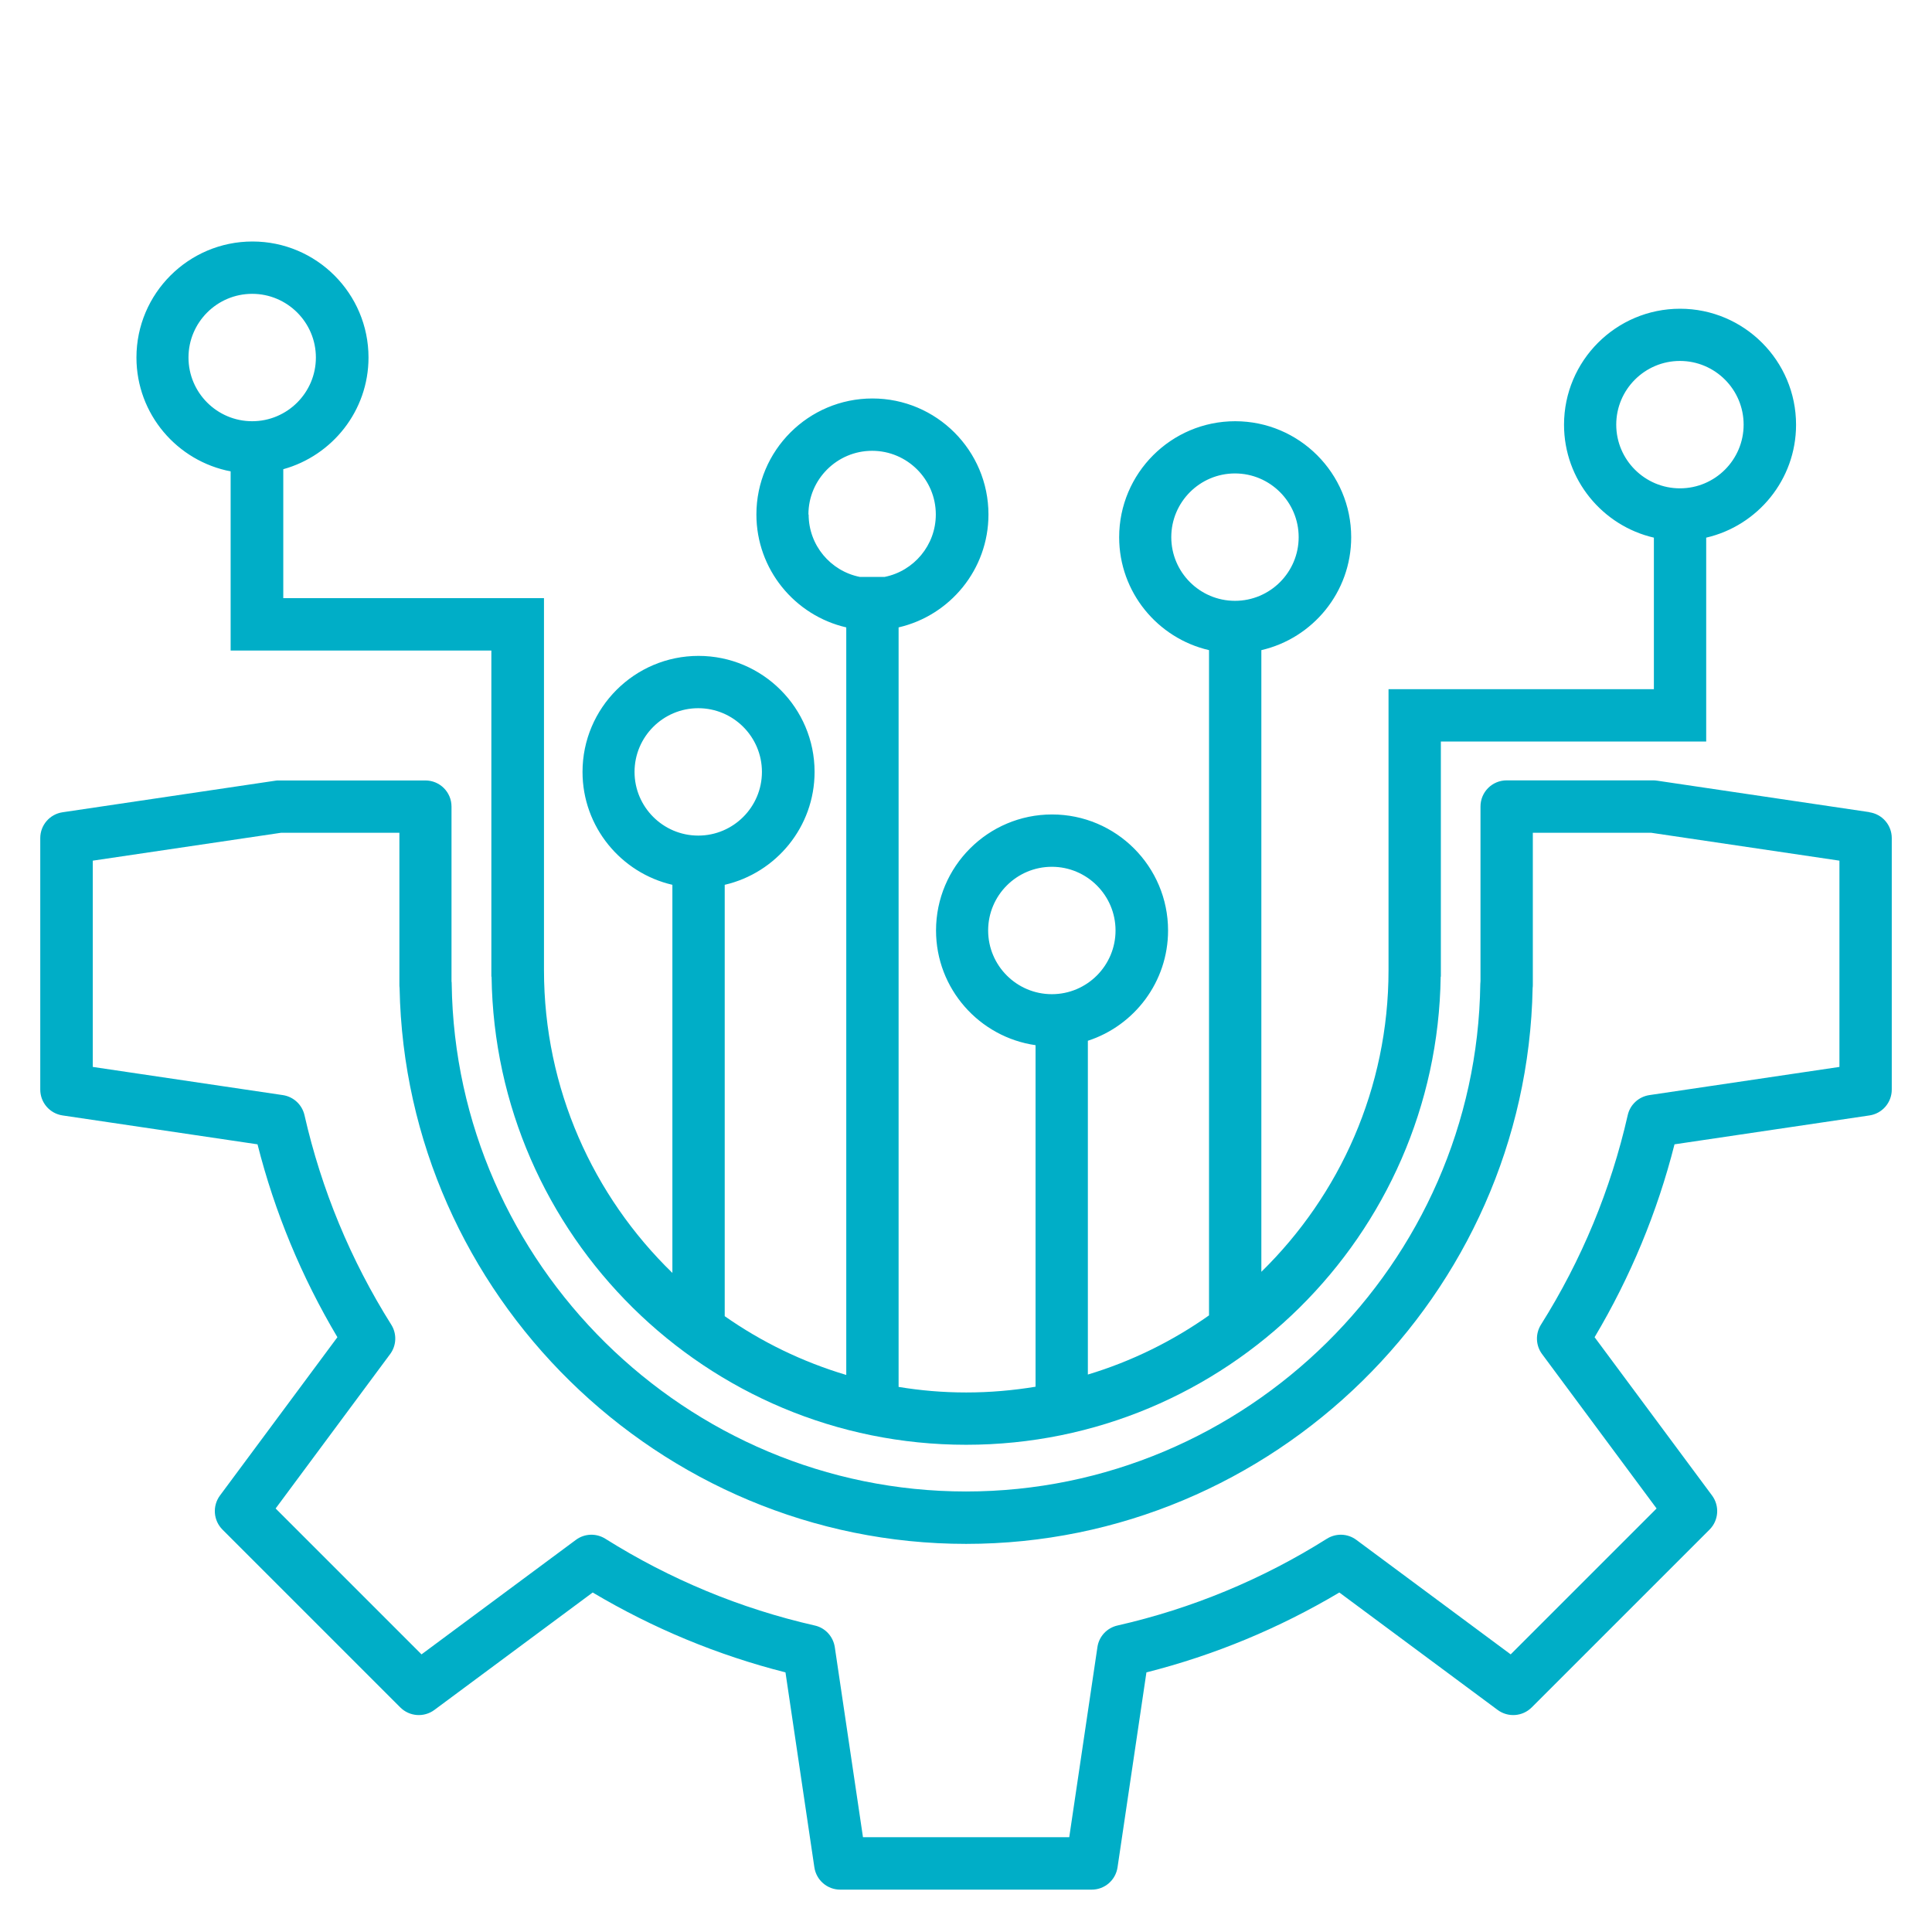
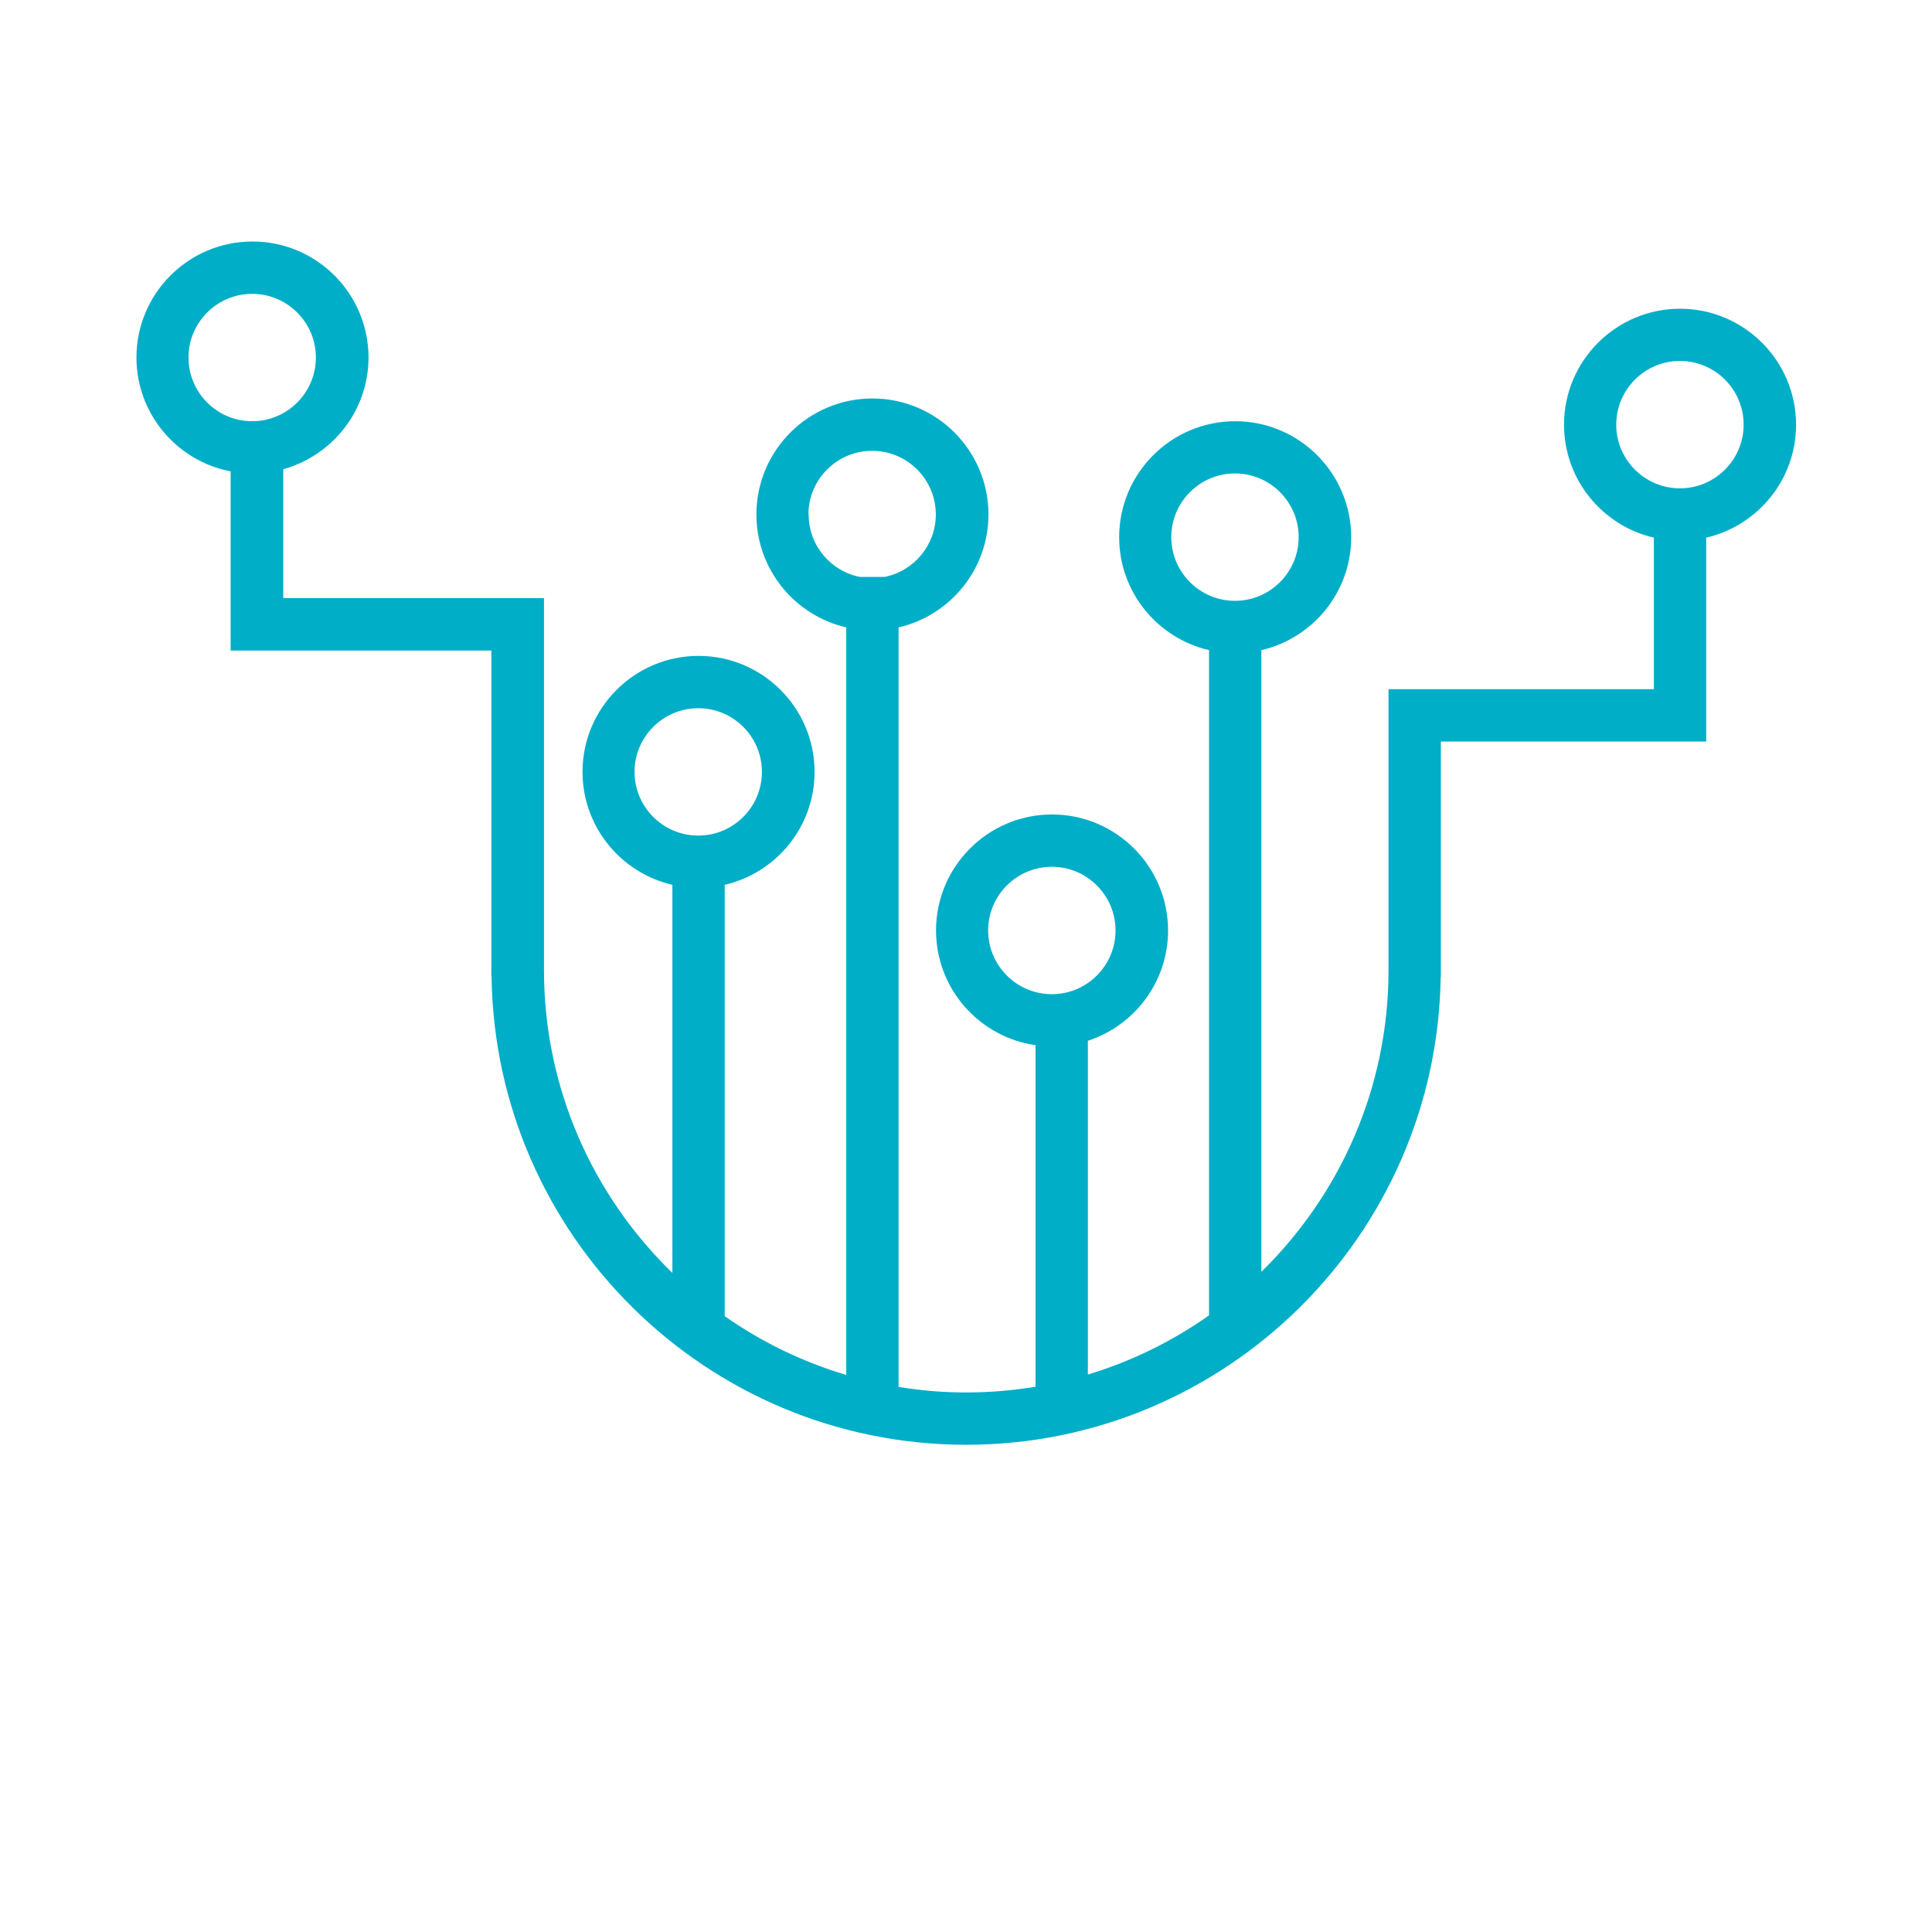
<svg xmlns="http://www.w3.org/2000/svg" width="80" height="80" viewBox="0 0 80 80" fill="none">
  <path d="M9.55 19.521V26.938H20.346V40.442H20.355C20.5 51.154 29.255 59.825 40.005 59.825C50.755 59.825 59.509 51.154 59.655 40.442H59.663V30.704H70.65V22.263C72.78 21.771 74.371 19.863 74.371 17.588C74.371 14.938 72.217 12.784 69.567 12.784C66.917 12.784 64.763 14.938 64.763 17.588C64.763 19.863 66.355 21.771 68.484 22.263V28.538H57.496V40.171C57.496 45.063 55.475 49.488 52.23 52.663V26.921C54.359 26.429 55.95 24.521 55.95 22.246C55.95 19.596 53.796 17.442 51.146 17.442C48.496 17.442 46.342 19.596 46.342 22.246C46.342 24.521 47.934 26.429 50.063 26.921V54.467C48.55 55.534 46.859 56.371 45.046 56.917V43.096C46.971 42.471 48.367 40.659 48.367 38.529C48.367 35.879 46.213 33.725 43.563 33.725C40.913 33.725 38.759 35.879 38.759 38.529C38.759 40.946 40.555 42.946 42.88 43.279V57.421C41.946 57.575 40.988 57.659 40.013 57.659C39.038 57.659 38.121 57.579 37.209 57.429V25.979C39.338 25.488 40.93 23.579 40.93 21.304C40.93 18.654 38.775 16.5 36.125 16.5C33.475 16.5 31.321 18.654 31.321 21.304C31.321 23.579 32.913 25.488 35.042 25.979V56.934C33.225 56.392 31.53 55.567 30.009 54.5V36.638C32.138 36.146 33.73 34.238 33.73 31.963C33.73 29.313 31.575 27.159 28.925 27.159C26.275 27.159 24.121 29.313 24.121 31.963C24.121 34.238 25.713 36.146 27.842 36.638V52.709C24.567 49.529 22.525 45.084 22.525 40.167V24.767H11.73V19.429C13.759 18.867 15.259 17.009 15.259 14.804C15.259 12.154 13.105 10 10.455 10C7.805 10 5.65 12.154 5.65 14.804C5.65 17.15 7.338 19.1 9.563 19.521H9.55ZM66.925 17.584C66.925 16.129 68.109 14.946 69.563 14.946C71.017 14.946 72.2 16.129 72.2 17.584C72.2 19.038 71.017 20.221 69.563 20.221C68.109 20.221 66.925 19.038 66.925 17.584ZM48.5 22.242C48.5 20.788 49.684 19.604 51.138 19.604C52.592 19.604 53.775 20.788 53.775 22.242C53.775 23.696 52.592 24.879 51.138 24.879C49.684 24.879 48.5 23.696 48.5 22.242ZM40.917 38.529C40.917 37.075 42.1 35.892 43.555 35.892C45.009 35.892 46.192 37.075 46.192 38.529C46.192 39.984 45.009 41.167 43.555 41.167C42.1 41.167 40.917 39.984 40.917 38.529ZM33.475 21.304C33.475 19.85 34.659 18.667 36.113 18.667C37.567 18.667 38.75 19.85 38.75 21.304C38.75 22.579 37.838 23.646 36.634 23.888H35.6C34.392 23.646 33.484 22.579 33.484 21.304H33.475ZM26.275 31.963C26.275 30.509 27.459 29.325 28.913 29.325C30.367 29.325 31.55 30.509 31.55 31.963C31.55 33.417 30.367 34.6 28.913 34.6C27.459 34.6 26.275 33.417 26.275 31.963ZM10.442 12.167C11.896 12.167 13.08 13.35 13.08 14.804C13.08 16.259 11.896 17.442 10.442 17.442C8.988 17.442 7.805 16.259 7.805 14.804C7.805 13.35 8.988 12.167 10.442 12.167Z" fill="#00AEC7" />
-   <path d="M77.409 33.629L68.613 32.325C68.559 32.317 68.509 32.313 68.454 32.313H62.388C61.788 32.313 61.304 32.796 61.304 33.396V40.629C61.3 40.667 61.296 40.704 61.296 40.746C61.142 52.334 51.588 61.759 40 61.759C28.413 61.759 18.863 52.334 18.704 40.746C18.704 40.709 18.704 40.671 18.696 40.634V33.4C18.696 32.8 18.213 32.317 17.613 32.317H11.546C11.492 32.317 11.438 32.317 11.388 32.329L2.592 33.634C2.059 33.713 1.667 34.167 1.667 34.704V45.117C1.667 45.654 2.059 46.109 2.592 46.188L10.663 47.384C11.375 50.196 12.488 52.875 13.971 55.371L9.109 61.925C8.788 62.359 8.834 62.959 9.213 63.338L16.575 70.7C16.954 71.079 17.555 71.125 17.988 70.804L24.542 65.942C27.038 67.425 29.717 68.538 32.525 69.25L33.721 77.321C33.8 77.854 34.255 78.246 34.792 78.246H45.205C45.742 78.246 46.196 77.854 46.275 77.321L47.471 69.25C50.284 68.538 52.963 67.425 55.459 65.942L62.013 70.804C62.446 71.125 63.046 71.079 63.425 70.7L70.788 63.338C71.167 62.959 71.213 62.359 70.892 61.925L66.029 55.371C67.513 52.875 68.625 50.196 69.338 47.384L77.409 46.188C77.942 46.109 78.334 45.654 78.334 45.117V34.704C78.334 34.167 77.942 33.713 77.409 33.634V33.629ZM76.167 44.179L68.296 45.346C67.855 45.413 67.496 45.742 67.4 46.179C66.7 49.259 65.492 52.175 63.809 54.85C63.571 55.229 63.588 55.713 63.855 56.071L68.596 62.463L62.554 68.504L56.163 63.763C55.804 63.496 55.321 63.479 54.942 63.717C52.267 65.4 49.35 66.609 46.271 67.309C45.834 67.409 45.505 67.763 45.442 68.204L44.275 76.075H35.734L34.567 68.204C34.5 67.763 34.171 67.404 33.738 67.309C30.659 66.609 27.742 65.396 25.067 63.717C24.688 63.479 24.204 63.496 23.846 63.763L17.454 68.504L11.413 62.463L16.154 56.071C16.421 55.713 16.438 55.225 16.2 54.85C14.517 52.175 13.309 49.254 12.609 46.179C12.509 45.742 12.155 45.413 11.713 45.346L3.842 44.179V35.638L11.634 34.484H16.538V40.763C16.538 40.813 16.538 40.859 16.546 40.909C16.788 53.613 27.284 63.929 40.005 63.929C52.725 63.929 63.221 53.613 63.463 40.909C63.471 40.859 63.471 40.813 63.471 40.763V34.484H68.375L76.167 35.638V44.179Z" fill="#00AEC7" />
</svg>